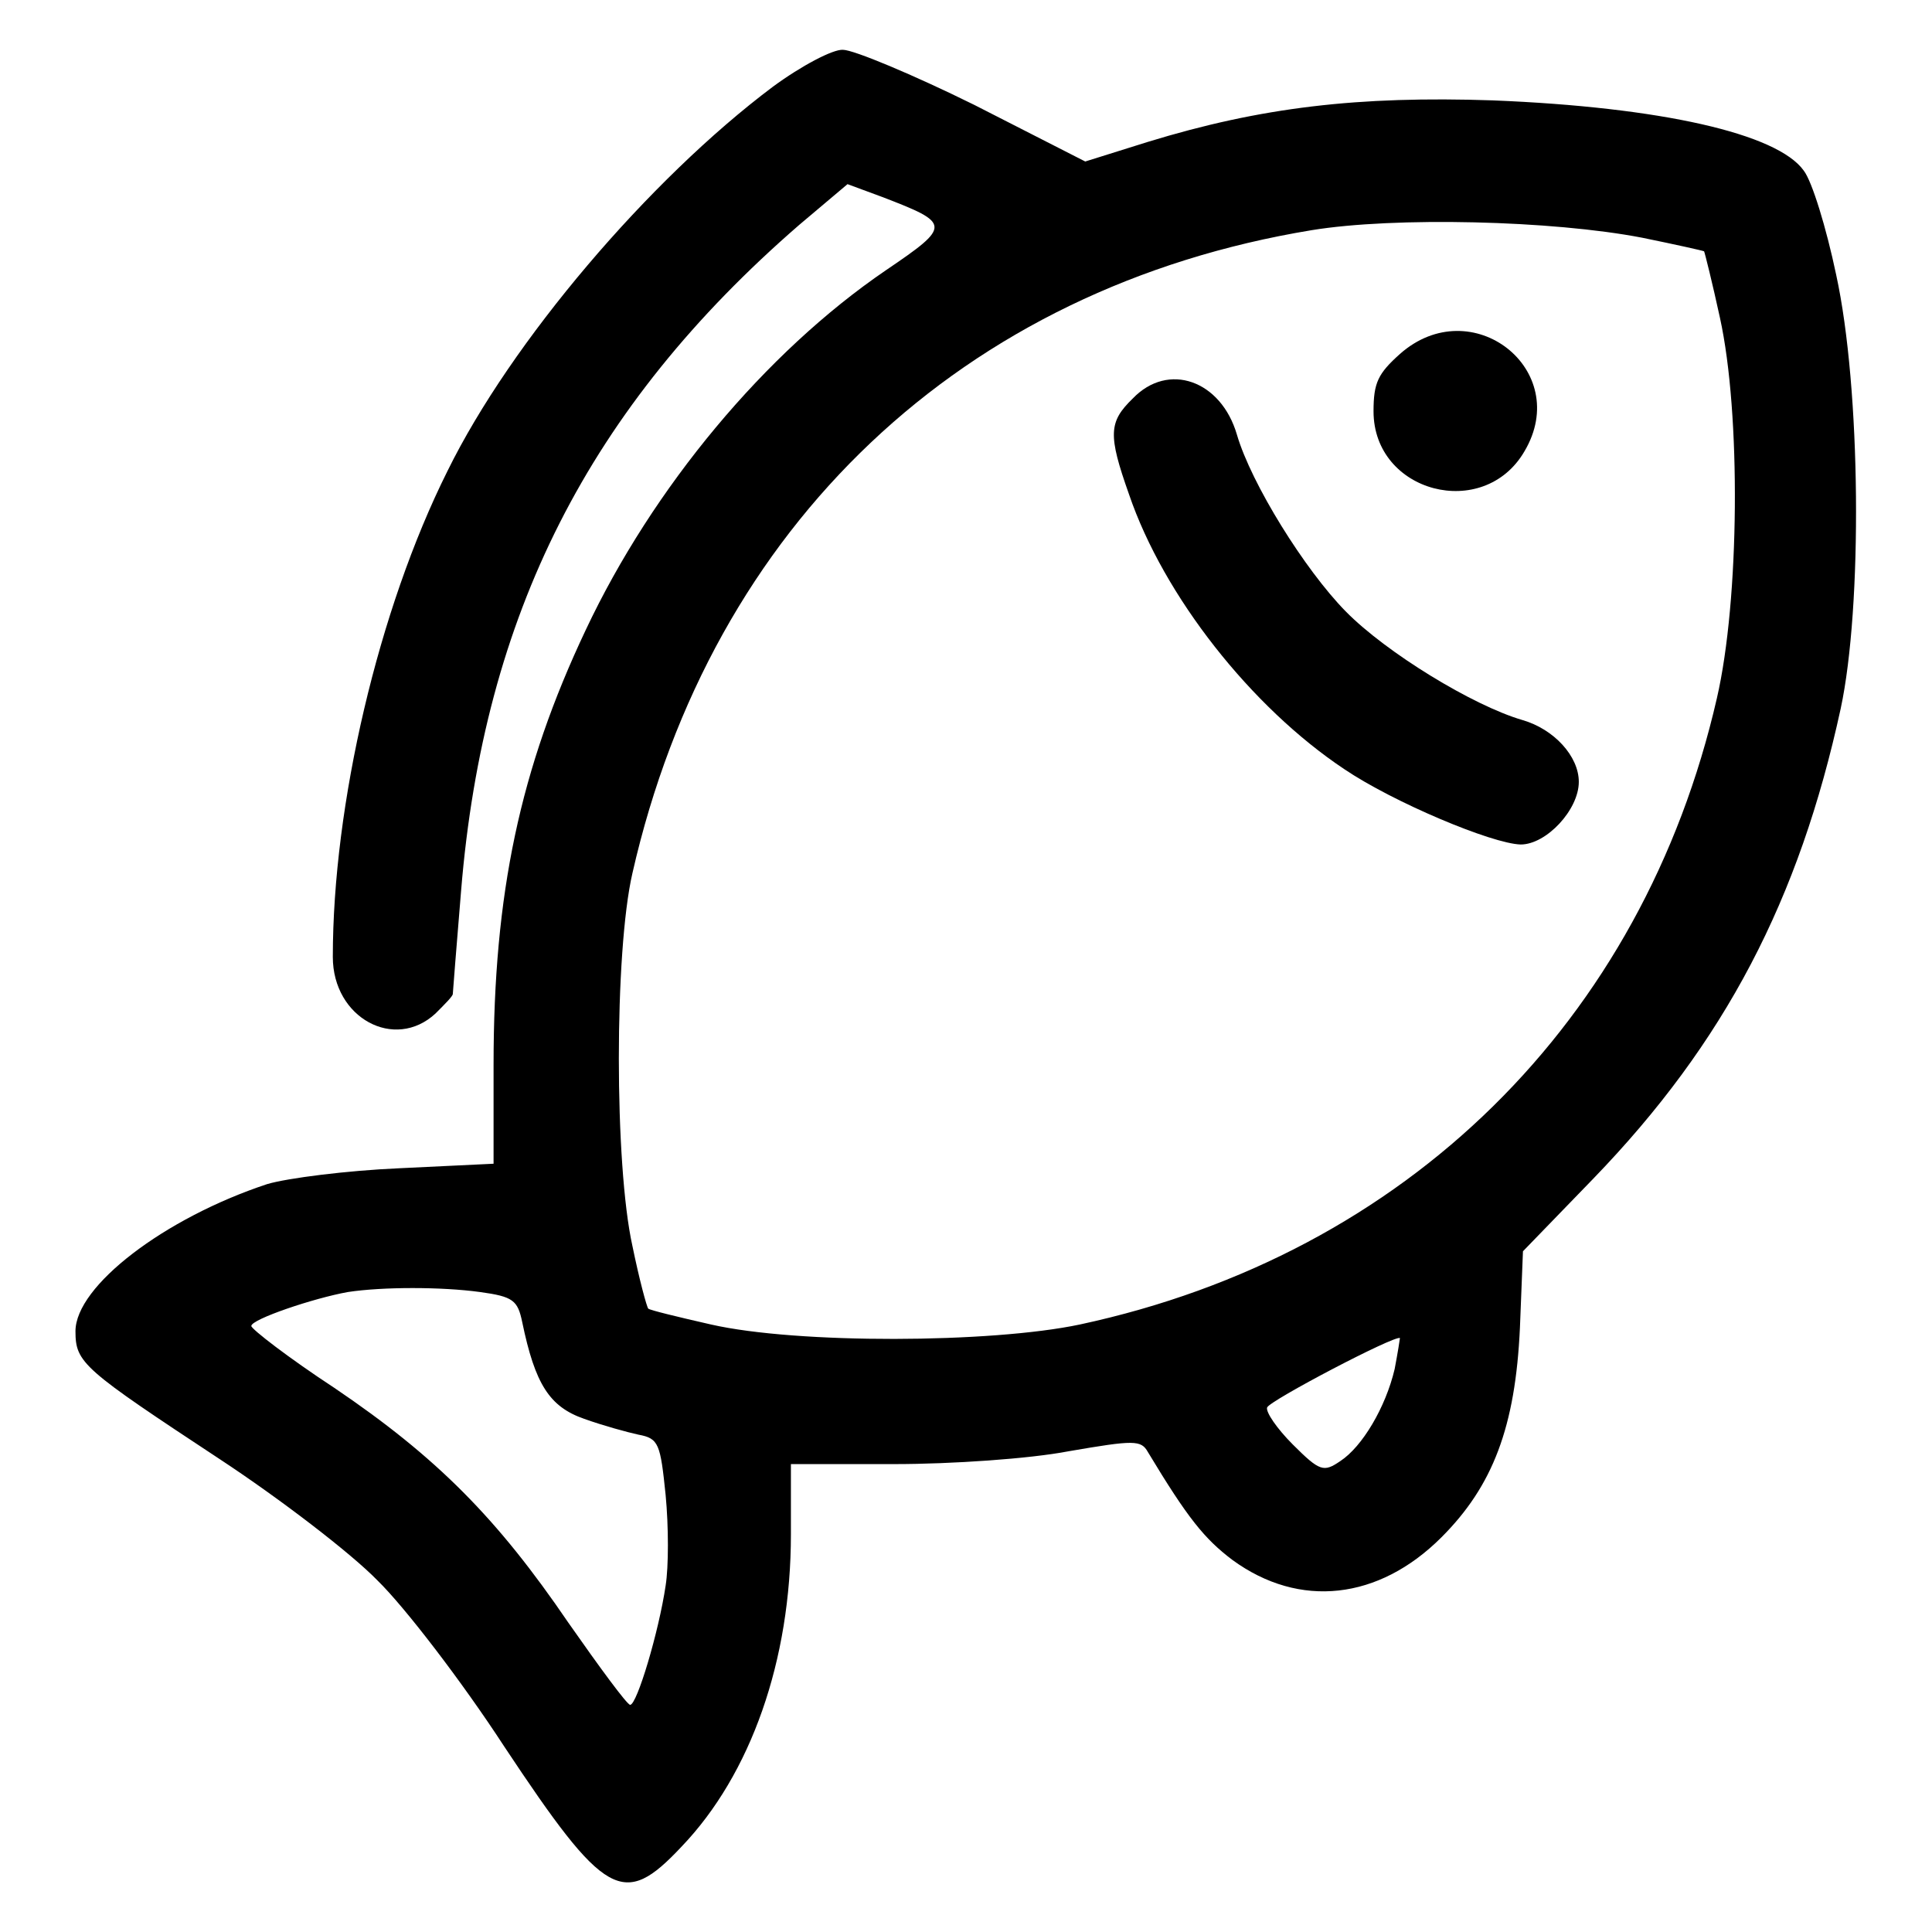
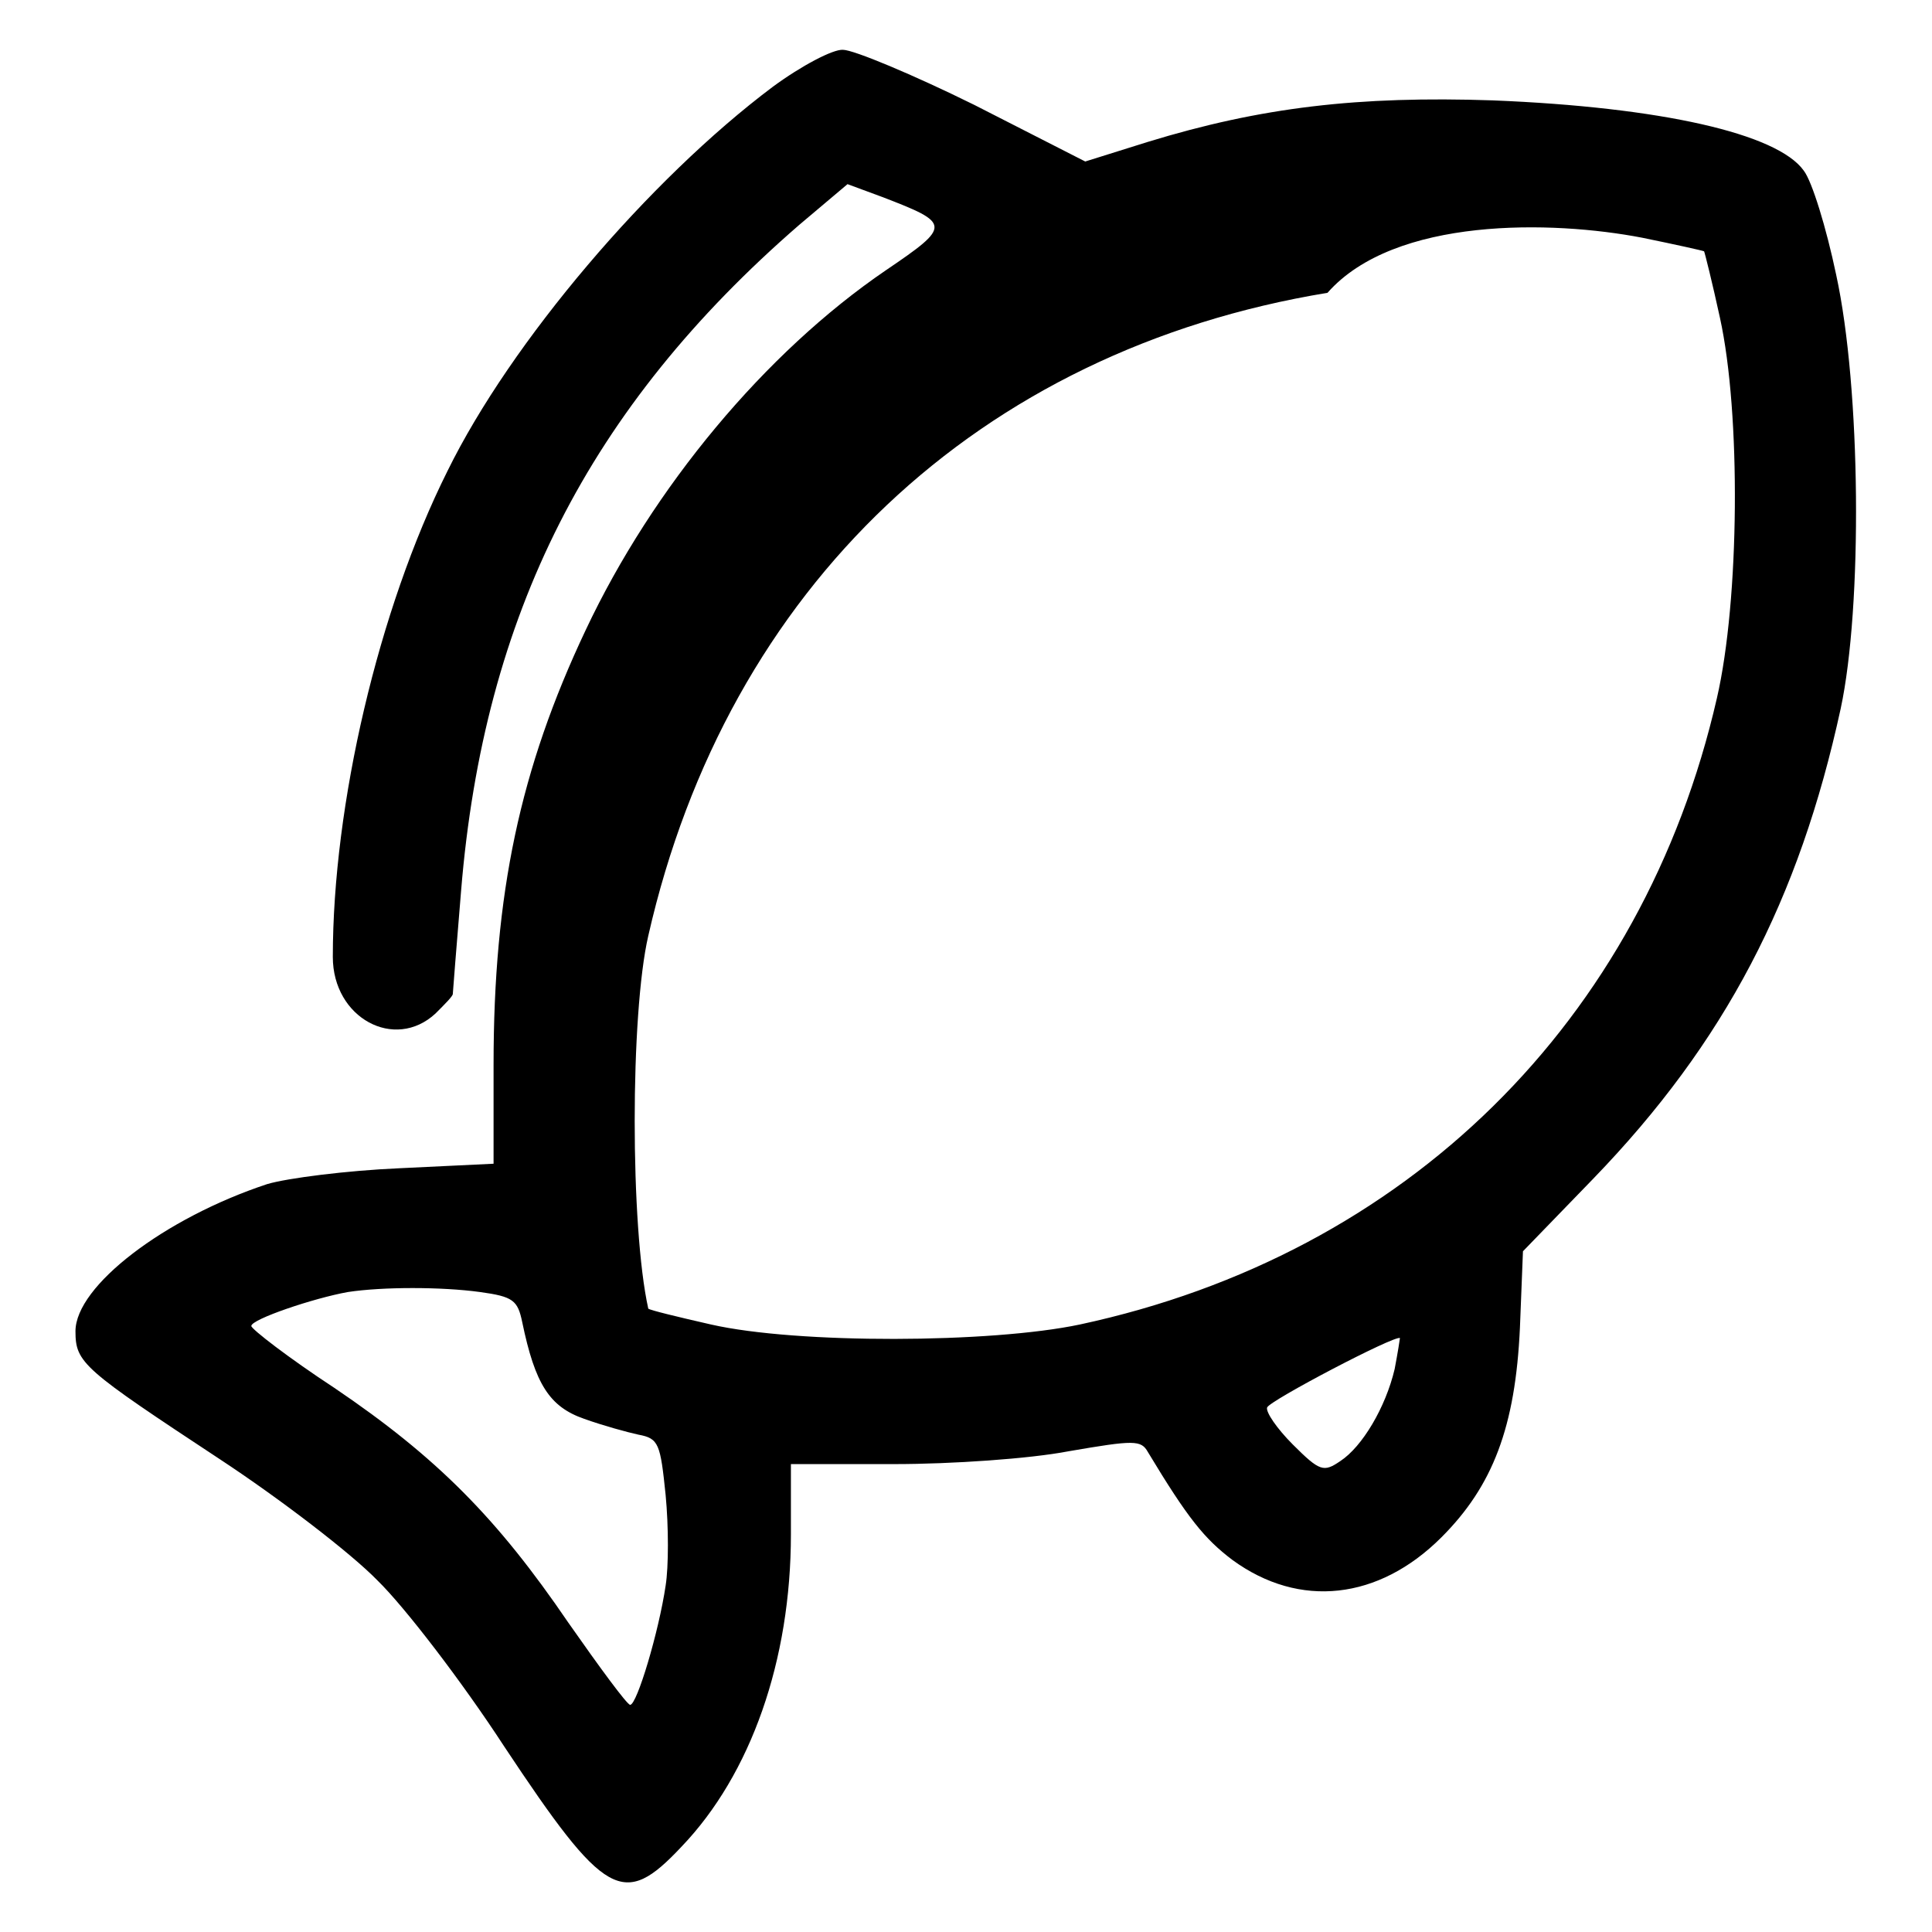
<svg xmlns="http://www.w3.org/2000/svg" version="1.1" x="0px" y="0px" viewBox="0 0 256 256" enable-background="new 0 0 256 256" xml:space="preserve">
  <g>
    <g>
      <g>
-         <path fill="#000000" d="M102.4,11.5C86,23.8,67.7,45.3,59.3,62.4c-9.2,18.4-15.2,44.3-15.2,64.4c0,8.1,8.2,12.5,13.6,7.5c1.3-1.3,2.3-2.3,2.3-2.6c0-0.2,0.5-6.4,1.1-13.7c3-36.5,16.9-64,44.8-88.2l6.4-5.4l4.6,1.7c9.1,3.5,9.2,3.8,0.5,9.7c-16,10.9-30.9,28.8-39.8,47.7c-8.7,18.4-12.2,34.9-12.2,57.6v13.1l-12.5,0.6c-6.9,0.3-14.8,1.3-17.5,2.1C21.8,161.4,10,170.4,10,176.4c0,4.2,1,5,19.2,17c7.9,5.2,17.3,12.4,20.8,16c3.6,3.5,11.2,13.4,16.8,22c13.4,20.2,15.8,21.5,23.5,13.3c9.2-9.6,14.5-24.7,14.5-41.4V194h13.7c7.6,0,17.9-0.7,23.1-1.7c8.7-1.5,9.6-1.5,10.5,0.1c5.3,8.8,7.5,11.5,11.2,14.3c8.9,6.5,19.4,5.3,27.7-3c6.8-6.8,9.8-14.6,10.4-27.8l0.4-10.1l9.3-9.6c17.5-18.1,27.3-37,32.8-62.3c2.9-13.5,2.7-42.4-0.6-57.5c-1.3-6.2-3.2-12.4-4.3-13.8c-3.5-4.9-18.9-8.4-41.2-9.3c-17.8-0.6-30.7,0.9-45.7,5.5l-8.3,2.6l-14.7-7.5c-8.1-4-16-7.3-17.4-7.3C110.4,6.5,106.2,8.7,102.4,11.5z M217.6,31.5c4.4,0.9,8,1.7,8.2,1.8c0.1,0.2,1.1,4.2,2.1,8.8c2.8,12.7,2.6,37.4-0.4,50.4c-9.8,42.8-41.1,73.7-84.4,83c-11.8,2.5-37.5,2.6-48.9,0c-4.4-1-8.1-1.9-8.3-2.1c-0.2-0.2-1.2-3.9-2.1-8.3c-2.4-10.8-2.4-39,0-49.4c10.5-46.2,43.8-77.6,90-85.2C184.8,28.7,205.7,29.2,217.6,31.5z M63.6,171.2c4.4,0.6,5,1.1,5.6,4c1.7,8.2,3.6,11.2,8.2,12.8c2.5,0.9,5.8,1.8,7.2,2.1c2.7,0.5,2.9,1.2,3.6,8c0.4,4.2,0.4,9.5,0,12c-0.9,6.1-3.8,15.8-4.7,15.8c-0.4,0-4-4.9-8.2-10.9c-9.4-13.8-17.4-21.9-31-31.1c-6.1-4-11-7.8-11-8.2c0-0.9,8.3-3.7,12.8-4.5C50.7,170.5,58.5,170.5,63.6,171.2z M184.8,181.4c-1.2,5.1-4.3,10.3-7.2,12.2c-2.2,1.5-2.7,1.4-6.3-2.2c-2.1-2.1-3.6-4.3-3.4-4.9c0.3-0.9,16.9-9.6,17.6-9.2C185.5,177.4,185.2,179.3,184.8,181.4z" />
-         <path fill="#000000" d="M185.5,46.9c-2.9,2.6-3.5,3.8-3.5,7.6c0,10.8,14.6,14.6,20,5.3C208.4,49,195,38.5,185.5,46.9z" />
-         <path fill="#000000" d="M150.1,52.8c-3.2,3.1-3.3,4.8-0.5,12.7c4.6,13.5,16.2,28.2,28.5,36.4c6.5,4.4,19.6,9.9,23.4,10c3.4,0,7.7-4.6,7.7-8.3c0-3.4-3.3-7-7.5-8.2c-6.5-1.9-18-8.9-23.4-14.4s-12.5-16.9-14.4-23.4C161.8,50.4,154.8,47.9,150.1,52.8z" />
+         <path fill="#000000" d="M102.4,11.5C86,23.8,67.7,45.3,59.3,62.4c-9.2,18.4-15.2,44.3-15.2,64.4c0,8.1,8.2,12.5,13.6,7.5c1.3-1.3,2.3-2.3,2.3-2.6c0-0.2,0.5-6.4,1.1-13.7c3-36.5,16.9-64,44.8-88.2l6.4-5.4l4.6,1.7c9.1,3.5,9.2,3.8,0.5,9.7c-16,10.9-30.9,28.8-39.8,47.7c-8.7,18.4-12.2,34.9-12.2,57.6v13.1l-12.5,0.6c-6.9,0.3-14.8,1.3-17.5,2.1C21.8,161.4,10,170.4,10,176.4c0,4.2,1,5,19.2,17c7.9,5.2,17.3,12.4,20.8,16c3.6,3.5,11.2,13.4,16.8,22c13.4,20.2,15.8,21.5,23.5,13.3c9.2-9.6,14.5-24.7,14.5-41.4V194h13.7c7.6,0,17.9-0.7,23.1-1.7c8.7-1.5,9.6-1.5,10.5,0.1c5.3,8.8,7.5,11.5,11.2,14.3c8.9,6.5,19.4,5.3,27.7-3c6.8-6.8,9.8-14.6,10.4-27.8l0.4-10.1l9.3-9.6c17.5-18.1,27.3-37,32.8-62.3c2.9-13.5,2.7-42.4-0.6-57.5c-1.3-6.2-3.2-12.4-4.3-13.8c-3.5-4.9-18.9-8.4-41.2-9.3c-17.8-0.6-30.7,0.9-45.7,5.5l-8.3,2.6l-14.7-7.5c-8.1-4-16-7.3-17.4-7.3C110.4,6.5,106.2,8.7,102.4,11.5z M217.6,31.5c4.4,0.9,8,1.7,8.2,1.8c0.1,0.2,1.1,4.2,2.1,8.8c2.8,12.7,2.6,37.4-0.4,50.4c-9.8,42.8-41.1,73.7-84.4,83c-11.8,2.5-37.5,2.6-48.9,0c-4.4-1-8.1-1.9-8.3-2.1c-2.4-10.8-2.4-39,0-49.4c10.5-46.2,43.8-77.6,90-85.2C184.8,28.7,205.7,29.2,217.6,31.5z M63.6,171.2c4.4,0.6,5,1.1,5.6,4c1.7,8.2,3.6,11.2,8.2,12.8c2.5,0.9,5.8,1.8,7.2,2.1c2.7,0.5,2.9,1.2,3.6,8c0.4,4.2,0.4,9.5,0,12c-0.9,6.1-3.8,15.8-4.7,15.8c-0.4,0-4-4.9-8.2-10.9c-9.4-13.8-17.4-21.9-31-31.1c-6.1-4-11-7.8-11-8.2c0-0.9,8.3-3.7,12.8-4.5C50.7,170.5,58.5,170.5,63.6,171.2z M184.8,181.4c-1.2,5.1-4.3,10.3-7.2,12.2c-2.2,1.5-2.7,1.4-6.3-2.2c-2.1-2.1-3.6-4.3-3.4-4.9c0.3-0.9,16.9-9.6,17.6-9.2C185.5,177.4,185.2,179.3,184.8,181.4z" />
      </g>
    </g>
  </g>
</svg>